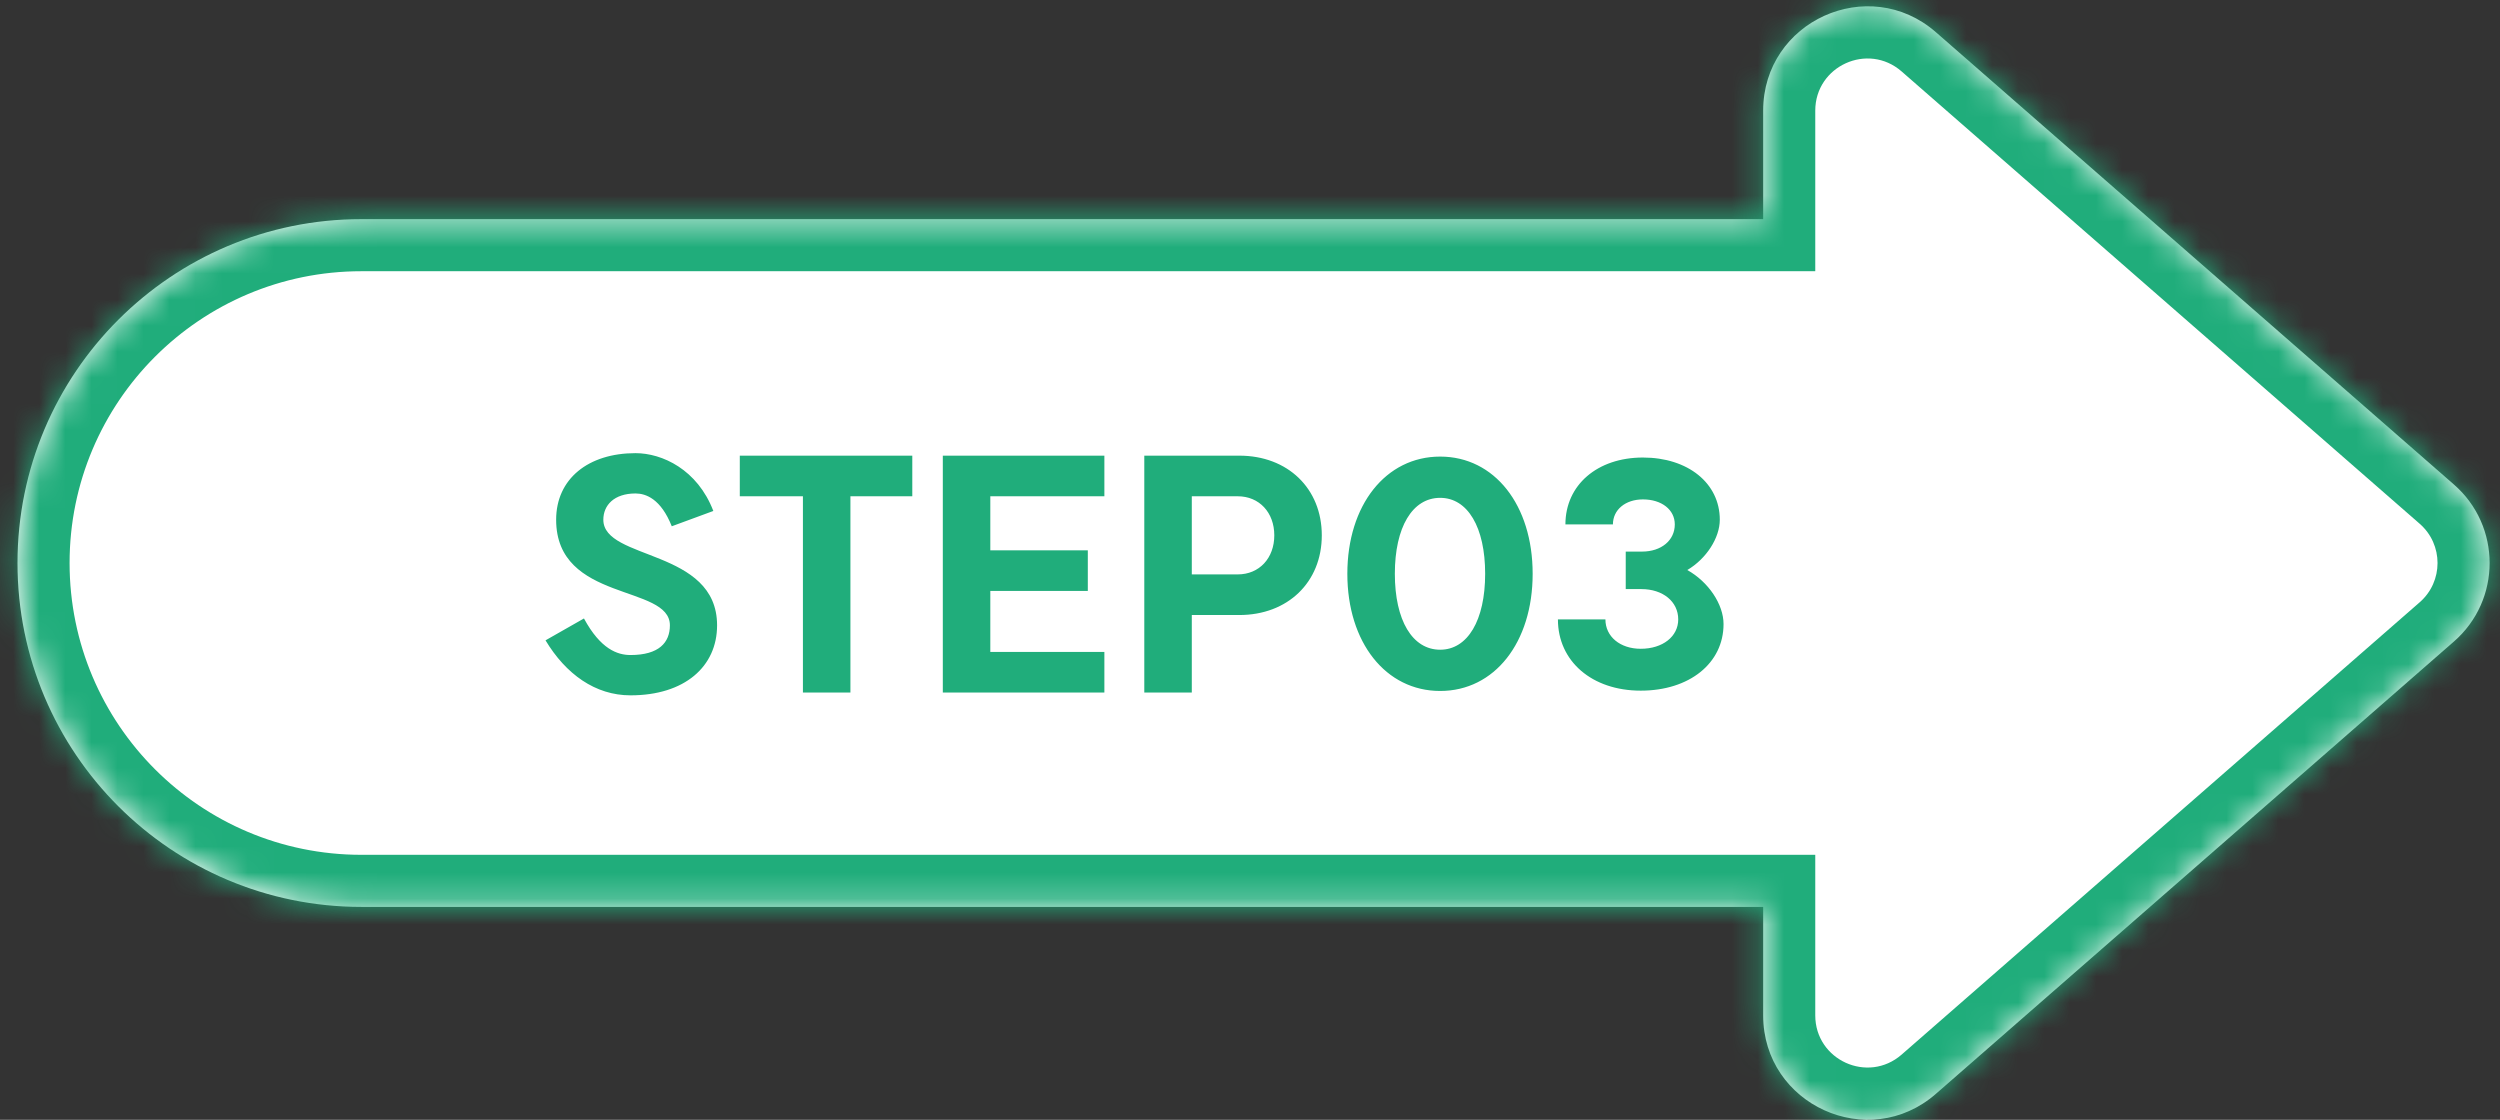
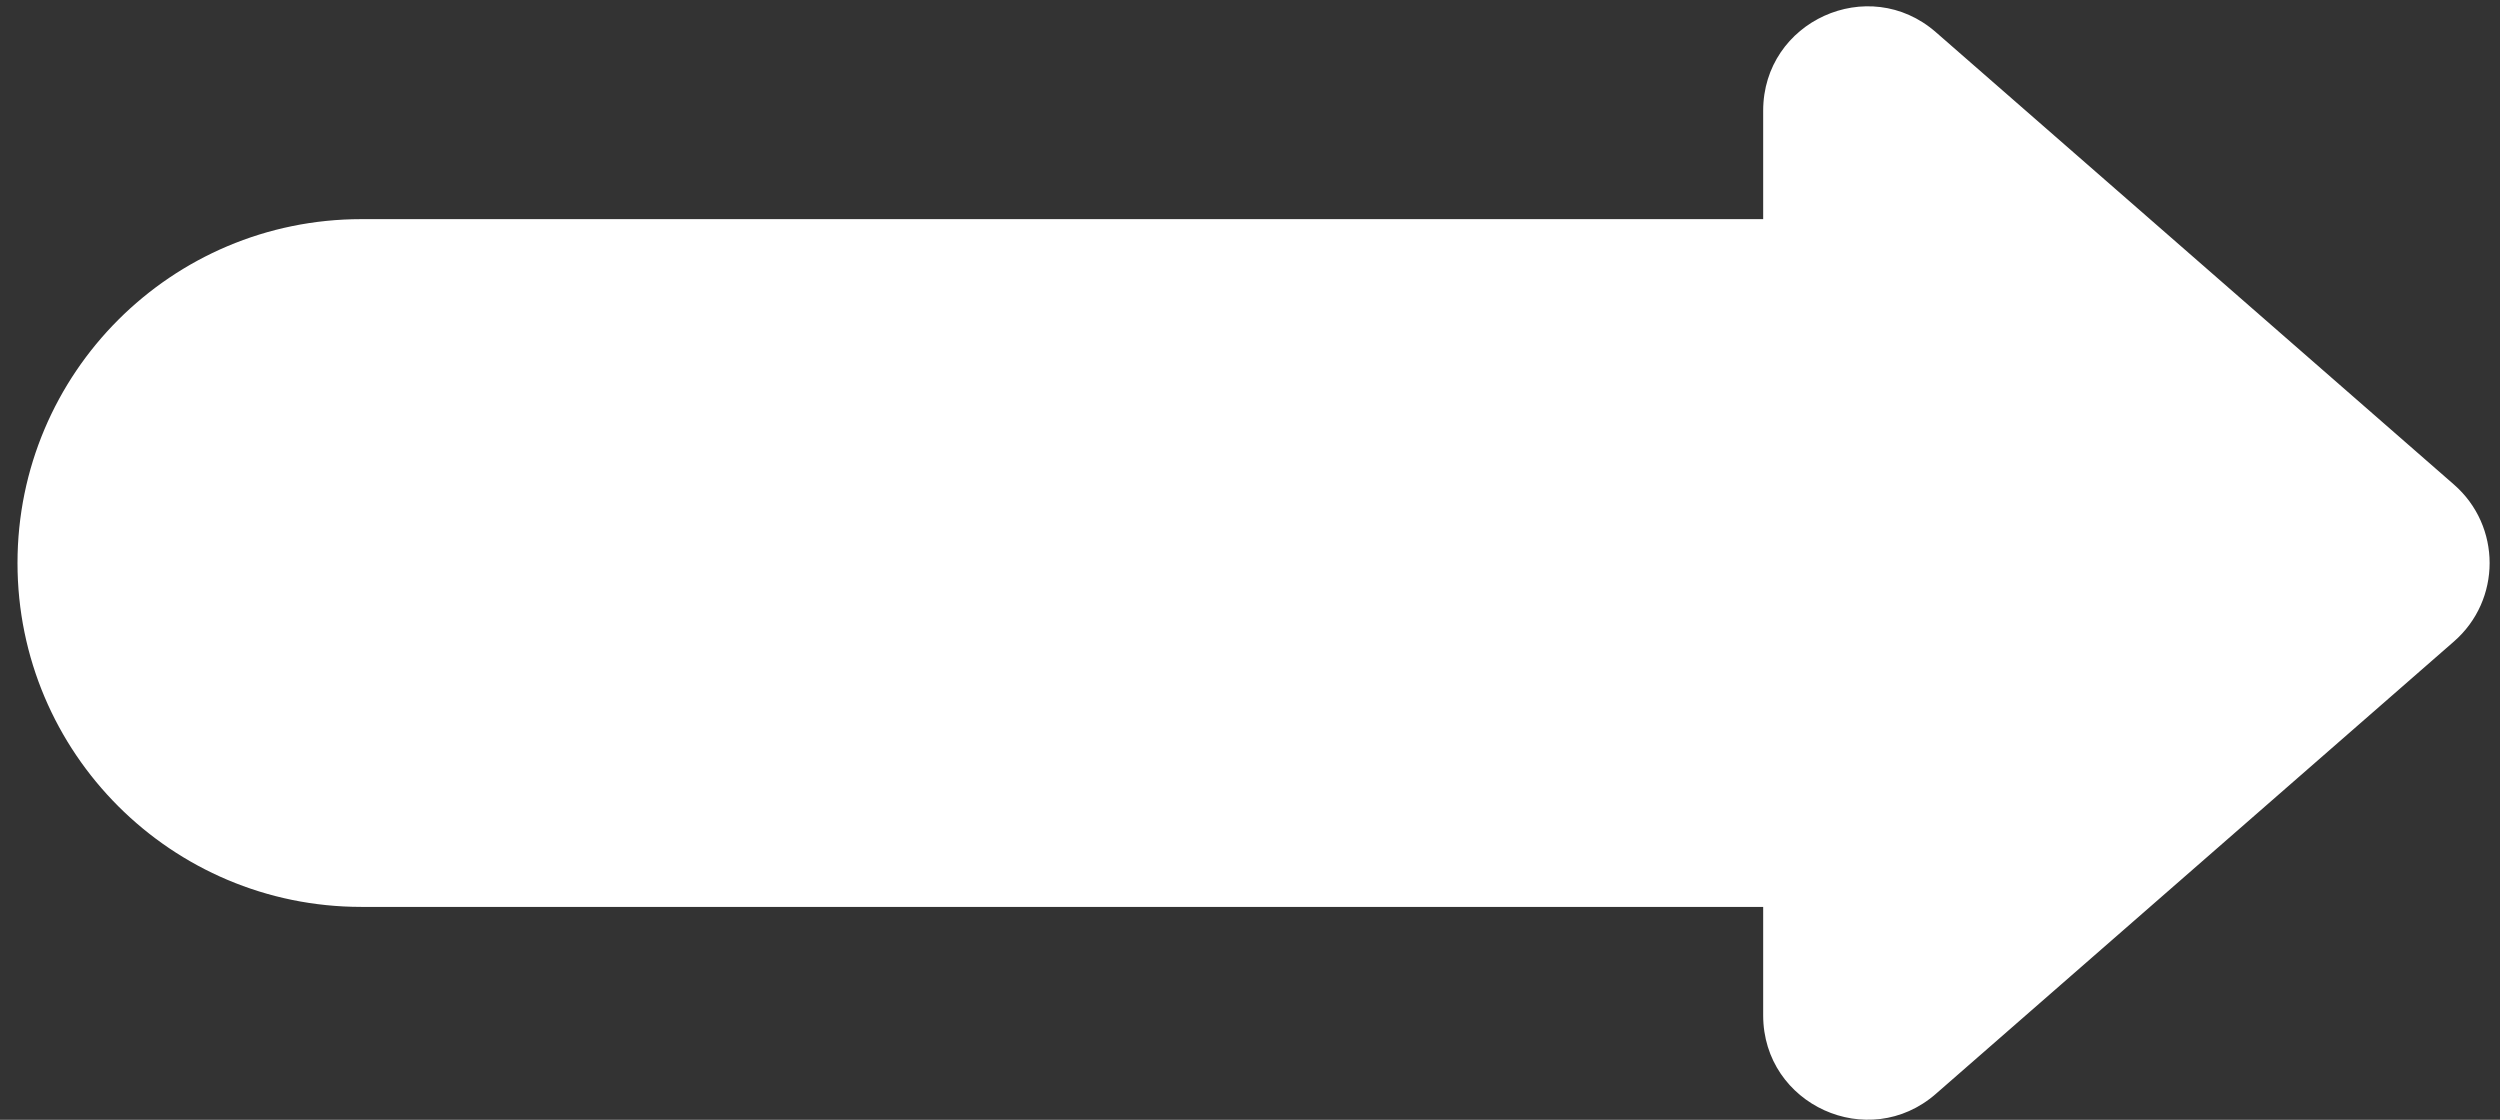
<svg xmlns="http://www.w3.org/2000/svg" width="96" height="43" viewBox="0 0 96 43" fill="none">
  <rect x="0" y="0" width="96" height="43" fill="#333333" stroke="none" />
  <mask id="path-1-inside-1_88_2678" fill="white">
-     <path fill-rule="evenodd" clip-rule="evenodd" d="M94.232 24.633C96.058 23.039 96.058 20.201 94.232 18.607L74.337 1.236C71.75 -1.022 67.706 0.815 67.706 4.25V8.415H13.877C6.584 8.415 0.672 14.327 0.672 21.62C0.672 28.913 6.584 34.825 13.877 34.825H67.706V38.99C67.706 42.425 71.75 44.263 74.337 42.004L94.232 24.633Z" />
-   </mask>
+     </mask>
  <path fill-rule="evenodd" clip-rule="evenodd" d="M94.232 24.633C96.058 23.039 96.058 20.201 94.232 18.607L74.337 1.236C71.75 -1.022 67.706 0.815 67.706 4.25V8.415H13.877C6.584 8.415 0.672 14.327 0.672 21.62C0.672 28.913 6.584 34.825 13.877 34.825H67.706V38.99C67.706 42.425 71.75 44.263 74.337 42.004L94.232 24.633Z" fill="white" />
-   <path d="M94.232 18.607L95.548 17.1L94.232 18.607ZM94.232 24.633L95.548 26.14L94.232 24.633ZM74.337 1.236L73.022 2.743V2.743L74.337 1.236ZM67.706 8.415V10.415H69.706V8.415H67.706ZM67.706 34.825H69.706V32.825H67.706V34.825ZM74.337 42.004L73.022 40.497L74.337 42.004ZM92.917 20.113C93.83 20.91 93.83 22.33 92.917 23.127L95.548 26.14C98.286 23.749 98.286 19.491 95.548 17.1L92.917 20.113ZM73.022 2.743L92.917 20.113L95.548 17.1L75.652 -0.27L73.022 2.743ZM69.706 4.25C69.706 2.532 71.728 1.614 73.022 2.743L75.652 -0.27C71.772 -3.658 65.706 -0.902 65.706 4.25H69.706ZM69.706 8.415V4.25H65.706V8.415H69.706ZM13.877 10.415H67.706V6.415H13.877V10.415ZM2.672 21.62C2.672 15.432 7.689 10.415 13.877 10.415V6.415C5.479 6.415 -1.328 13.223 -1.328 21.62H2.672ZM13.877 32.825C7.689 32.825 2.672 27.808 2.672 21.62H-1.328C-1.328 30.017 5.479 36.825 13.877 36.825V32.825ZM67.706 32.825H13.877V36.825H67.706V32.825ZM69.706 38.99V34.825H65.706V38.99H69.706ZM73.022 40.497C71.728 41.626 69.706 40.708 69.706 38.99H65.706C65.706 44.142 71.772 46.898 75.652 43.51L73.022 40.497ZM92.917 23.127L73.022 40.497L75.652 43.51L95.548 26.14L92.917 23.127Z" fill="#20AD7B" mask="url(#path-1-inside-1_88_2678)" />
-   <path d="M22.424 23.749C23.06 24.925 23.708 25.153 24.212 25.153C25.304 25.153 25.724 24.673 25.724 24.013C25.724 22.429 21.356 23.137 21.356 19.957C21.356 18.385 22.592 17.401 24.404 17.401C25.424 17.401 26.78 18.025 27.392 19.621L25.796 20.209C25.376 19.153 24.8 18.949 24.404 18.949C23.576 18.949 23.168 19.405 23.168 19.957C23.168 21.529 27.536 21.061 27.536 24.013C27.536 25.597 26.288 26.701 24.212 26.701C22.856 26.701 21.728 25.885 20.948 24.589L22.424 23.749ZM35.032 17.497V19.057H32.656V26.593H30.832V19.057H28.408V17.497H35.032ZM42.408 17.497V19.057H38.028V21.133H41.772V22.693H38.028V25.033H42.408V26.593H36.204V17.497H42.408ZM47.529 22.057C48.357 22.057 48.933 21.433 48.933 20.557C48.933 19.681 48.357 19.057 47.529 19.057H45.765V22.057H47.529ZM43.941 26.593V17.497H47.589C49.449 17.497 50.757 18.757 50.757 20.557C50.757 22.357 49.449 23.617 47.589 23.617H45.765V26.593H43.941ZM55.302 24.949C56.358 24.949 57.03 23.821 57.03 22.033C57.03 20.245 56.358 19.117 55.302 19.117C54.234 19.117 53.562 20.245 53.562 22.033C53.562 23.821 54.234 24.949 55.302 24.949ZM51.738 22.033C51.738 19.393 53.214 17.533 55.302 17.533C57.39 17.533 58.854 19.393 58.854 22.033C58.854 24.673 57.39 26.533 55.302 26.533C53.214 26.533 51.738 24.673 51.738 22.033ZM64.792 21.889C65.608 22.345 66.184 23.209 66.184 23.965C66.184 25.465 64.876 26.521 63.004 26.521C61.132 26.521 59.824 25.393 59.824 23.785H61.648C61.648 24.445 62.212 24.913 63.004 24.913C63.844 24.913 64.444 24.445 64.444 23.785C64.444 23.101 63.856 22.621 63.028 22.621H62.428V21.181H63.052C63.796 21.181 64.312 20.749 64.312 20.137C64.312 19.573 63.808 19.177 63.088 19.177C62.416 19.177 61.936 19.573 61.936 20.137H60.112C60.112 18.625 61.336 17.569 63.088 17.569C64.816 17.569 66.04 18.553 66.04 19.957C66.04 20.653 65.524 21.457 64.792 21.889Z" fill="#20AD7B" />
</svg>